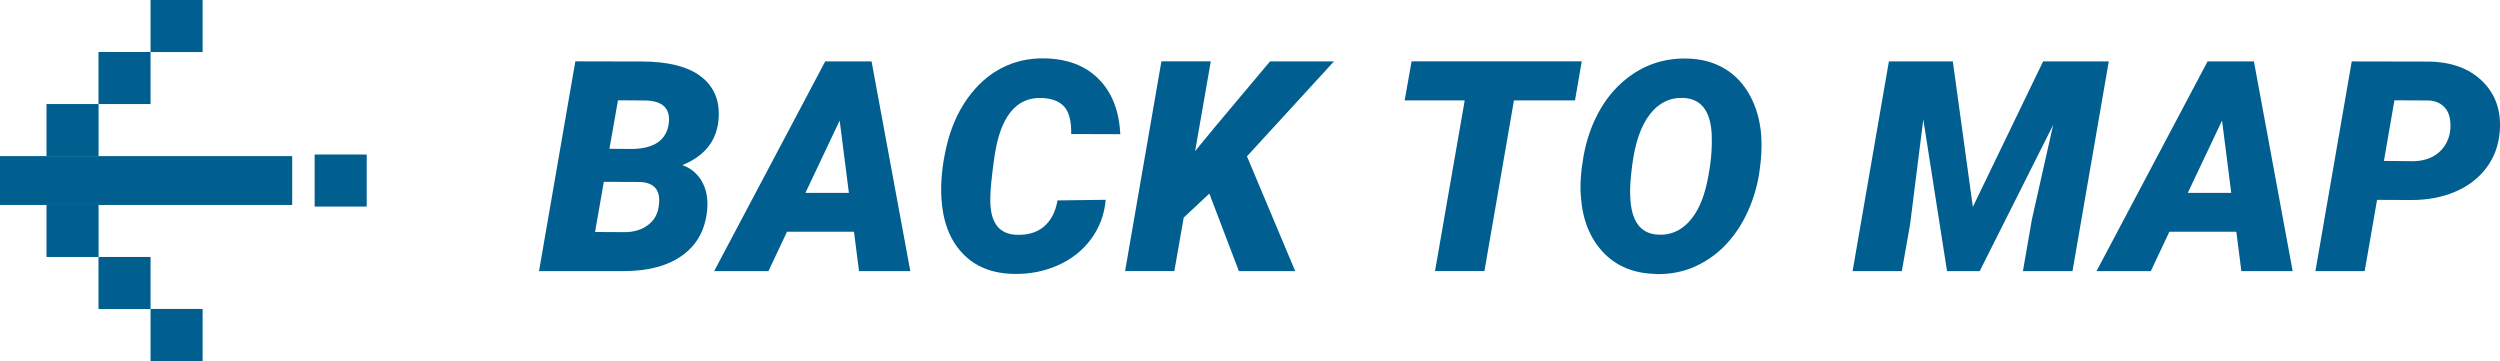
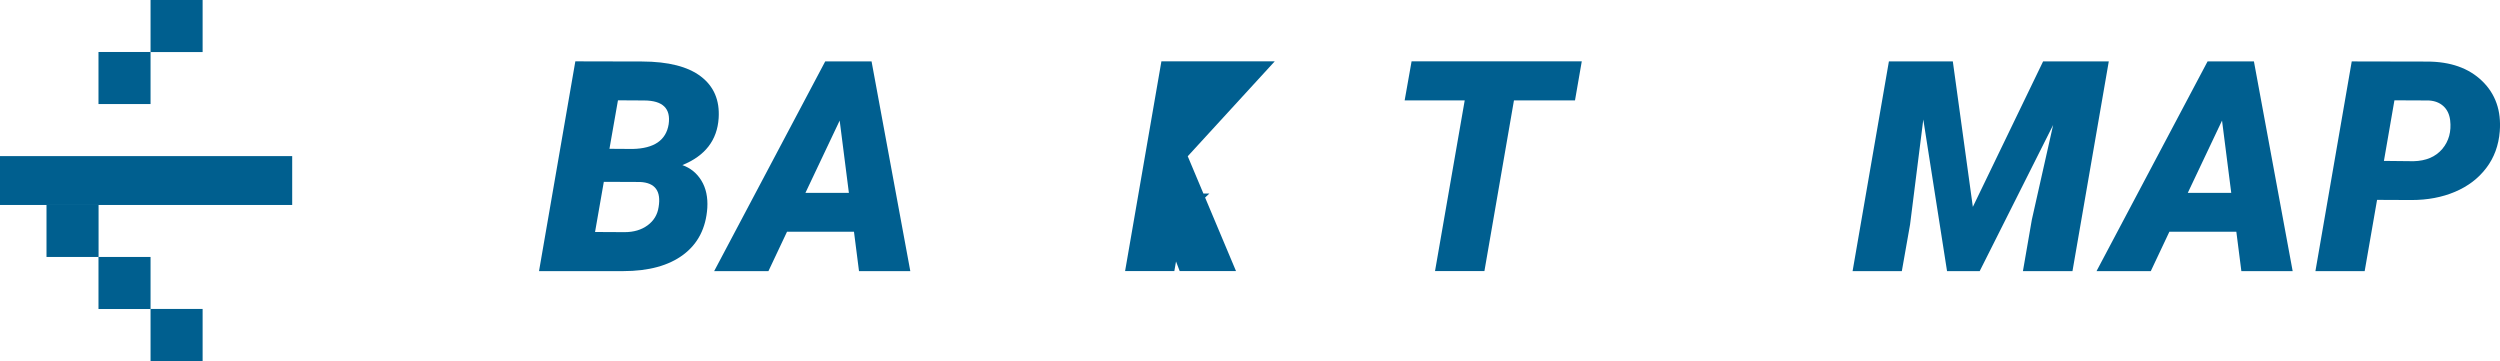
<svg xmlns="http://www.w3.org/2000/svg" id="_圖層_2" data-name="圖層 2" width="328.46" height="47.44" viewBox="0 0 328.46 47.44">
  <g id="_圖層_1-2" data-name="圖層 1">
    <g>
      <path d="m70.82,35.61l4.77-27.55,8.76.02c3.46.01,6.04.67,7.74,1.97,1.7,1.3,2.48,3.12,2.33,5.47-.19,2.9-1.78,4.96-4.77,6.17,1.07.38,1.91,1.06,2.51,2.05.6.99.85,2.18.77,3.57-.18,2.66-1.23,4.71-3.15,6.15-1.92,1.44-4.56,2.16-7.9,2.16h-11.05Zm8.51-11.71l-1.15,6.58,3.88.02c1.21,0,2.22-.3,3.03-.9.81-.6,1.29-1.39,1.44-2.39.35-2.1-.45-3.2-2.42-3.3l-4.77-.02Zm.74-4.35l3.05.02c2.81-.06,4.39-1.14,4.73-3.24.3-2.08-.77-3.12-3.22-3.13l-3.44-.02-1.12,6.38Z" fill="#005f90" />
      <path d="m112.2,30.45h-8.8l-2.44,5.17h-7.13l14.59-27.55h6.09l5.09,27.55h-6.74l-.66-5.17Zm-6.38-5.11h5.71l-1.21-9.5-4.5,9.5Z" fill="#005f90" />
-       <path d="m145.27,26.23c-.16,1.93-.8,3.64-1.9,5.15-1.1,1.5-2.55,2.66-4.35,3.46-1.8.81-3.74,1.19-5.84,1.15-2.88-.06-5.14-.99-6.79-2.78s-2.55-4.22-2.71-7.28c-.11-2.04.11-4.27.67-6.68s1.48-4.51,2.74-6.29c1.27-1.78,2.76-3.12,4.48-4.01,1.72-.89,3.6-1.32,5.65-1.28,3,.05,5.38.95,7.12,2.71,1.75,1.75,2.7,4.17,2.85,7.25l-6.45-.02c.03-1.68-.28-2.88-.91-3.59s-1.63-1.1-2.99-1.15c-3.41-.11-5.48,2.54-6.22,7.95-.34,2.45-.51,4.19-.51,5.24-.06,3.1,1.08,4.7,3.44,4.79,1.53.05,2.74-.32,3.65-1.12.91-.8,1.49-1.93,1.74-3.4l6.32-.08Z" fill="#005f90" />
-       <path d="m158.89,25.43l-3.37,3.16-1.23,7.02h-6.47l4.77-27.55h6.49l-2.06,11.79,2.69-3.27,7.15-8.51h8.4l-11.43,12.47,6.34,15.08h-7.4l-3.88-10.18Z" fill="#005f90" />
+       <path d="m158.89,25.43l-3.37,3.16-1.23,7.02h-6.47l4.77-27.55h6.49h8.4l-11.43,12.47,6.34,15.08h-7.4l-3.88-10.18Z" fill="#005f90" />
      <path d="m206.93,13.19h-8.02l-3.88,22.42h-6.49l3.9-22.42h-7.89l.91-5.13h22.36l-.89,5.13Z" fill="#005f90" />
-       <path d="m217.52,35.99c-2.86-.06-5.16-1.01-6.89-2.84-1.73-1.83-2.71-4.28-2.93-7.34-.13-1.51,0-3.29.36-5.34.37-2.05,1.02-3.94,1.95-5.67.93-1.73,2.1-3.17,3.5-4.31,2.35-1.93,5.04-2.86,8.1-2.8,1.88.04,3.52.47,4.93,1.3s2.53,2.01,3.38,3.57c.84,1.55,1.34,3.32,1.48,5.3.1,1.4.02,2.99-.25,4.78-.27,1.79-.77,3.49-1.5,5.11s-1.66,3.05-2.81,4.29-2.5,2.22-4.06,2.94c-1.56.72-3.31,1.07-5.25,1.03Zm7.38-18.2c-.13-3.15-1.35-4.79-3.67-4.92-1.79-.09-3.27.62-4.45,2.13-1.17,1.51-1.95,3.73-2.33,6.67-.24,1.82-.33,3.22-.26,4.22.13,3.2,1.36,4.85,3.71,4.94,1.54.08,2.86-.48,3.97-1.66,1.11-1.18,1.91-2.89,2.4-5.15.49-2.25.7-4.33.62-6.23Z" fill="#005f90" />
      <path d="m256.57,8.07l2.63,19.11,9.23-19.11h8.63l-4.77,27.55h-6.51l1.17-6.75,2.8-12.45-9.65,19.2h-4.29l-3.12-19.92-1.74,13.81-1.08,6.11h-6.47l4.77-27.55h8.4Z" fill="#005f90" />
      <path d="m293.82,30.45h-8.8l-2.44,5.17h-7.13l14.59-27.55h6.09l5.09,27.55h-6.74l-.66-5.17Zm-6.38-5.11h5.71l-1.21-9.5-4.5,9.5Z" fill="#005f90" />
      <path d="m312.31,26.25l-1.63,9.37h-6.47l4.77-27.55,9.89.02c3.07,0,5.48.85,7.24,2.55s2.53,3.91,2.32,6.62c-.15,1.85-.74,3.46-1.78,4.82-1.03,1.36-2.4,2.4-4.1,3.12-1.7.72-3.6,1.08-5.71,1.08l-4.54-.02Zm.89-5.11l3.9.04c1.64-.04,2.89-.57,3.77-1.6.87-1.03,1.22-2.3,1.04-3.8-.1-.77-.39-1.38-.88-1.83-.49-.45-1.12-.7-1.92-.75l-4.52-.02-1.38,7.96Z" fill="#005f90" />
    </g>
    <g>
      <rect y="20.51" width="38.39" height="6.42" transform="translate(38.39 47.44) rotate(180)" fill="#005f8f" />
      <rect x="6.11" y="26.93" width="6.84" height="6.84" transform="translate(19.06 60.69) rotate(180)" fill="#005f8f" />
      <rect x="12.95" y="33.76" width="6.84" height="6.84" transform="translate(32.73 74.36) rotate(180)" fill="#005f8f" />
      <rect x="19.78" y="40.6" width="6.84" height="6.84" transform="translate(46.4 88.03) rotate(180)" fill="#005f8f" />
-       <rect x="41.34" y="20.3" width="6.84" height="6.84" transform="translate(89.52 47.44) rotate(180)" fill="#005f8f" />
-       <rect x="6.11" y="13.67" width="6.84" height="6.84" transform="translate(19.06 34.18) rotate(180)" fill="#005f8f" />
      <rect x="12.95" y="6.84" width="6.84" height="6.84" transform="translate(32.73 20.51) rotate(180)" fill="#005f8f" />
      <rect x="19.78" y="0" width="6.84" height="6.84" transform="translate(46.4 6.84) rotate(180)" fill="#005f8f" />
    </g>
  </g>
</svg>